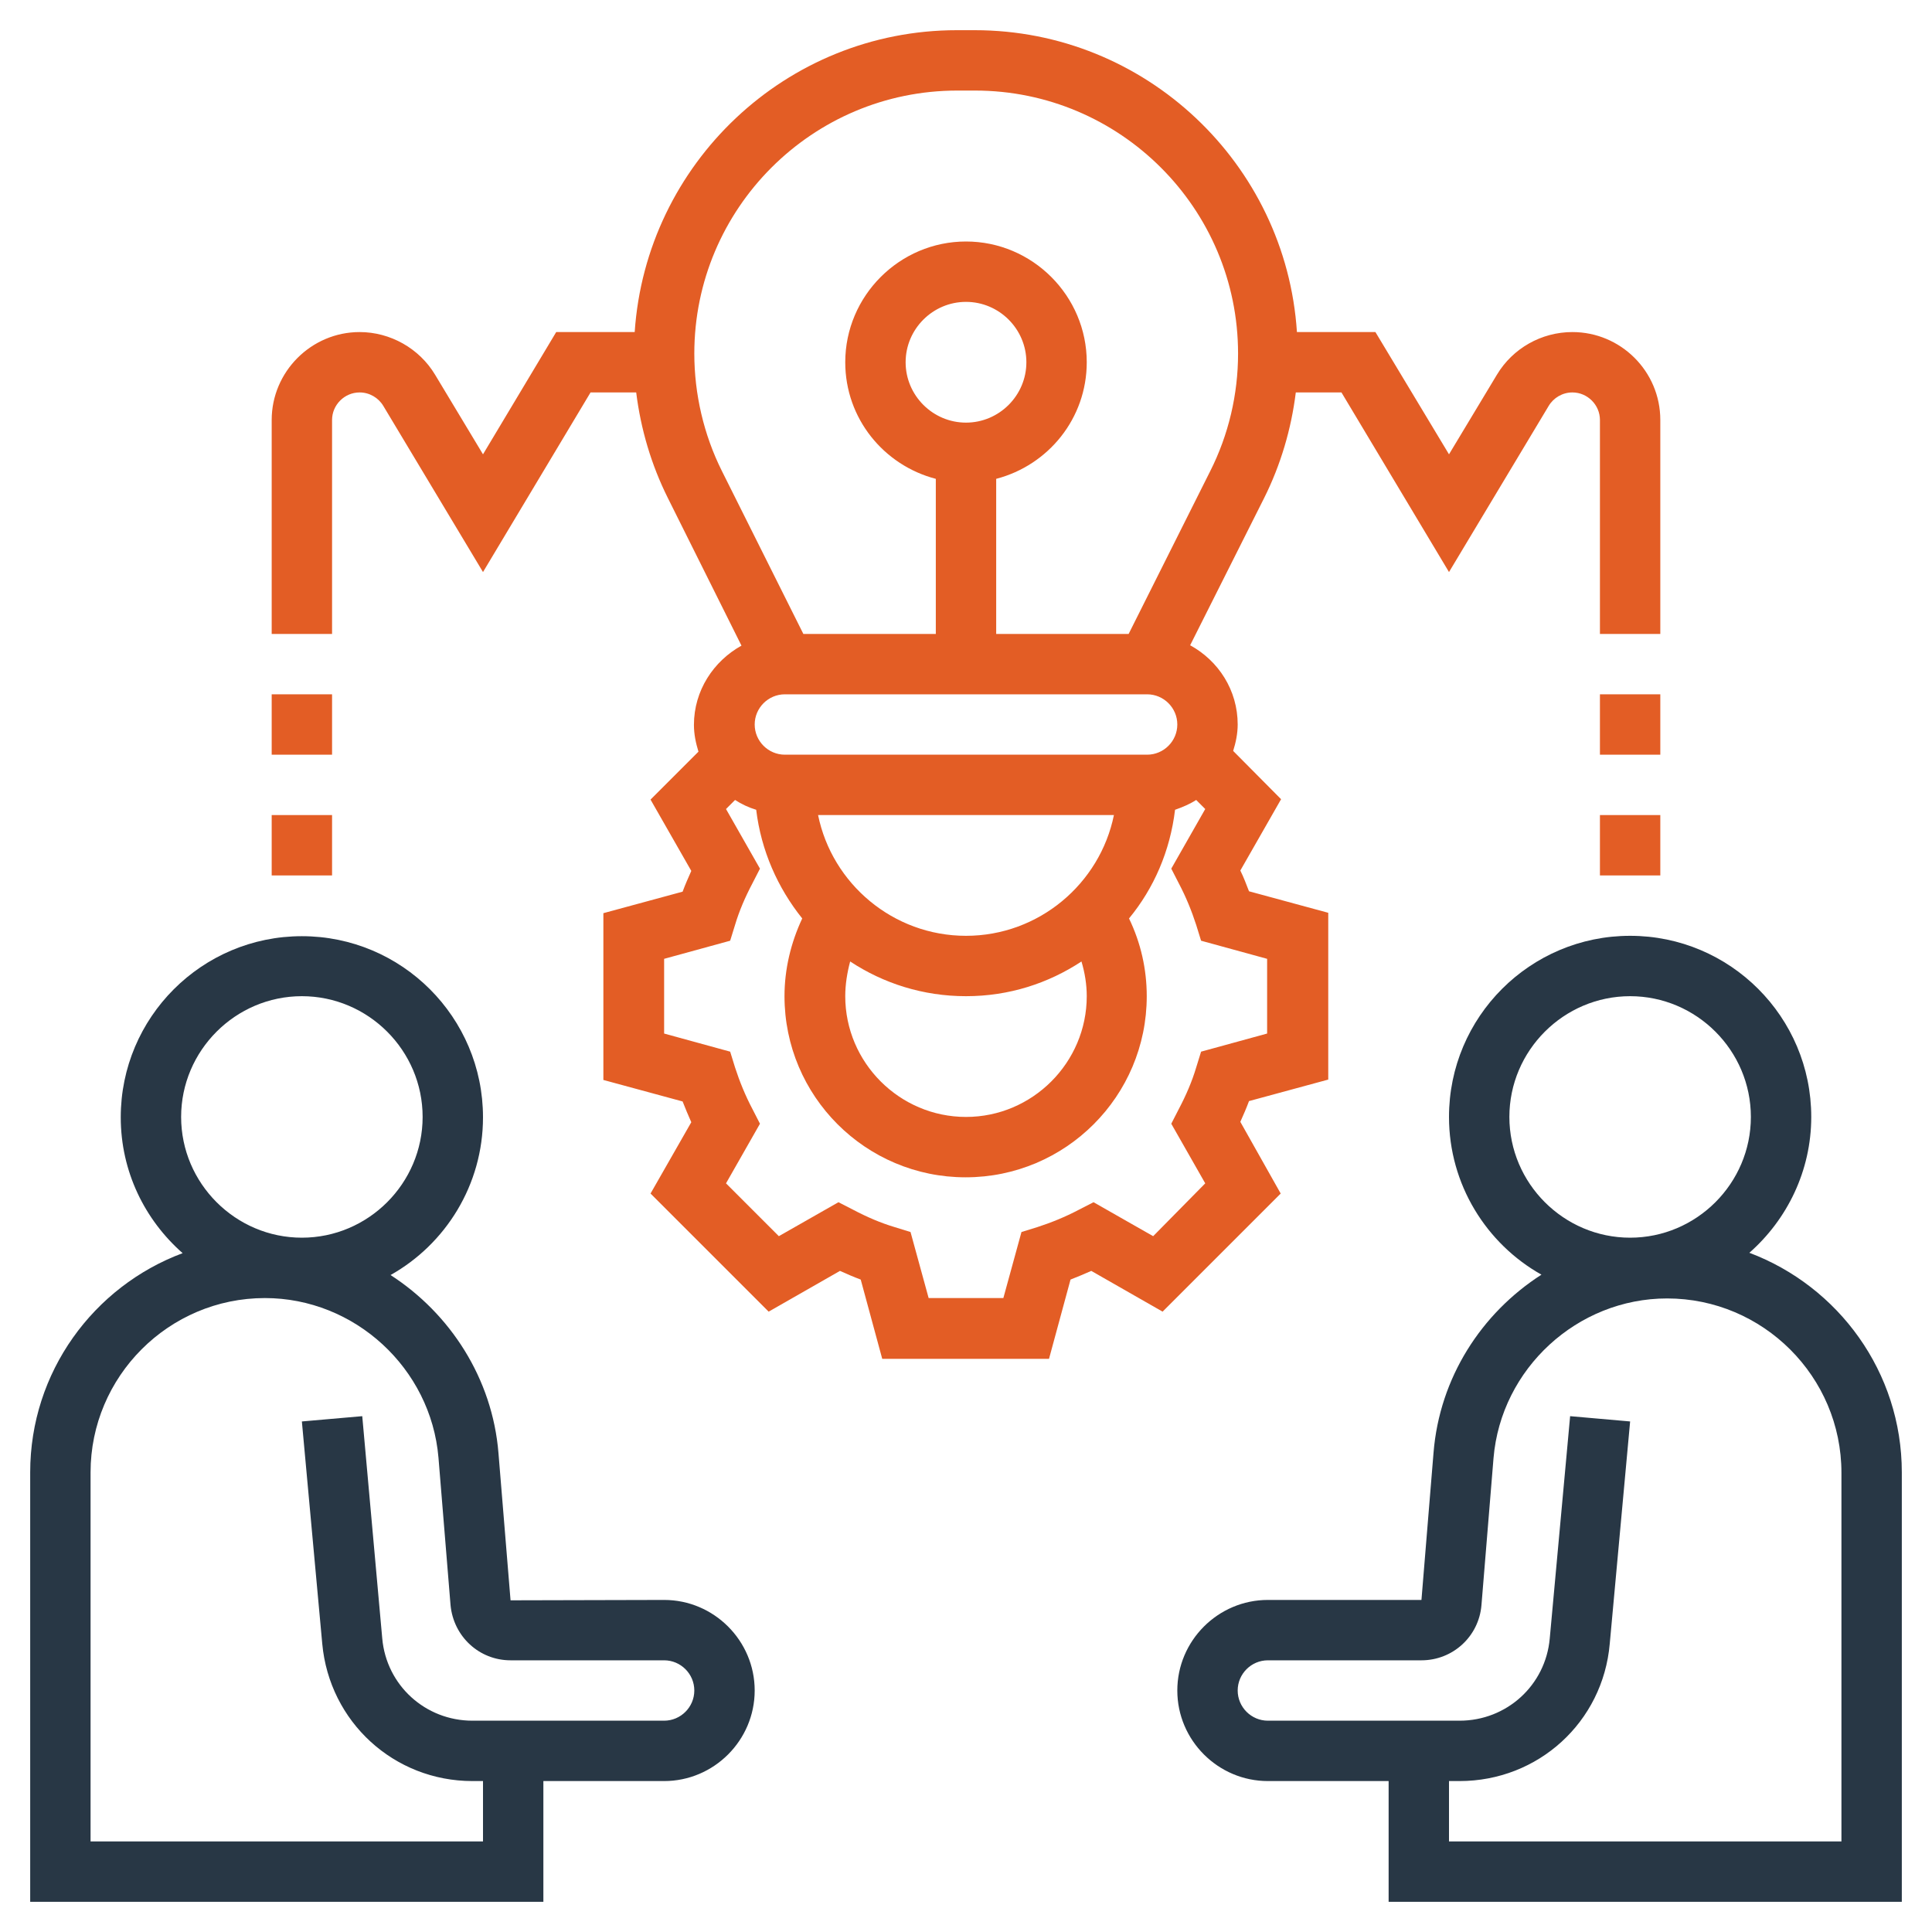
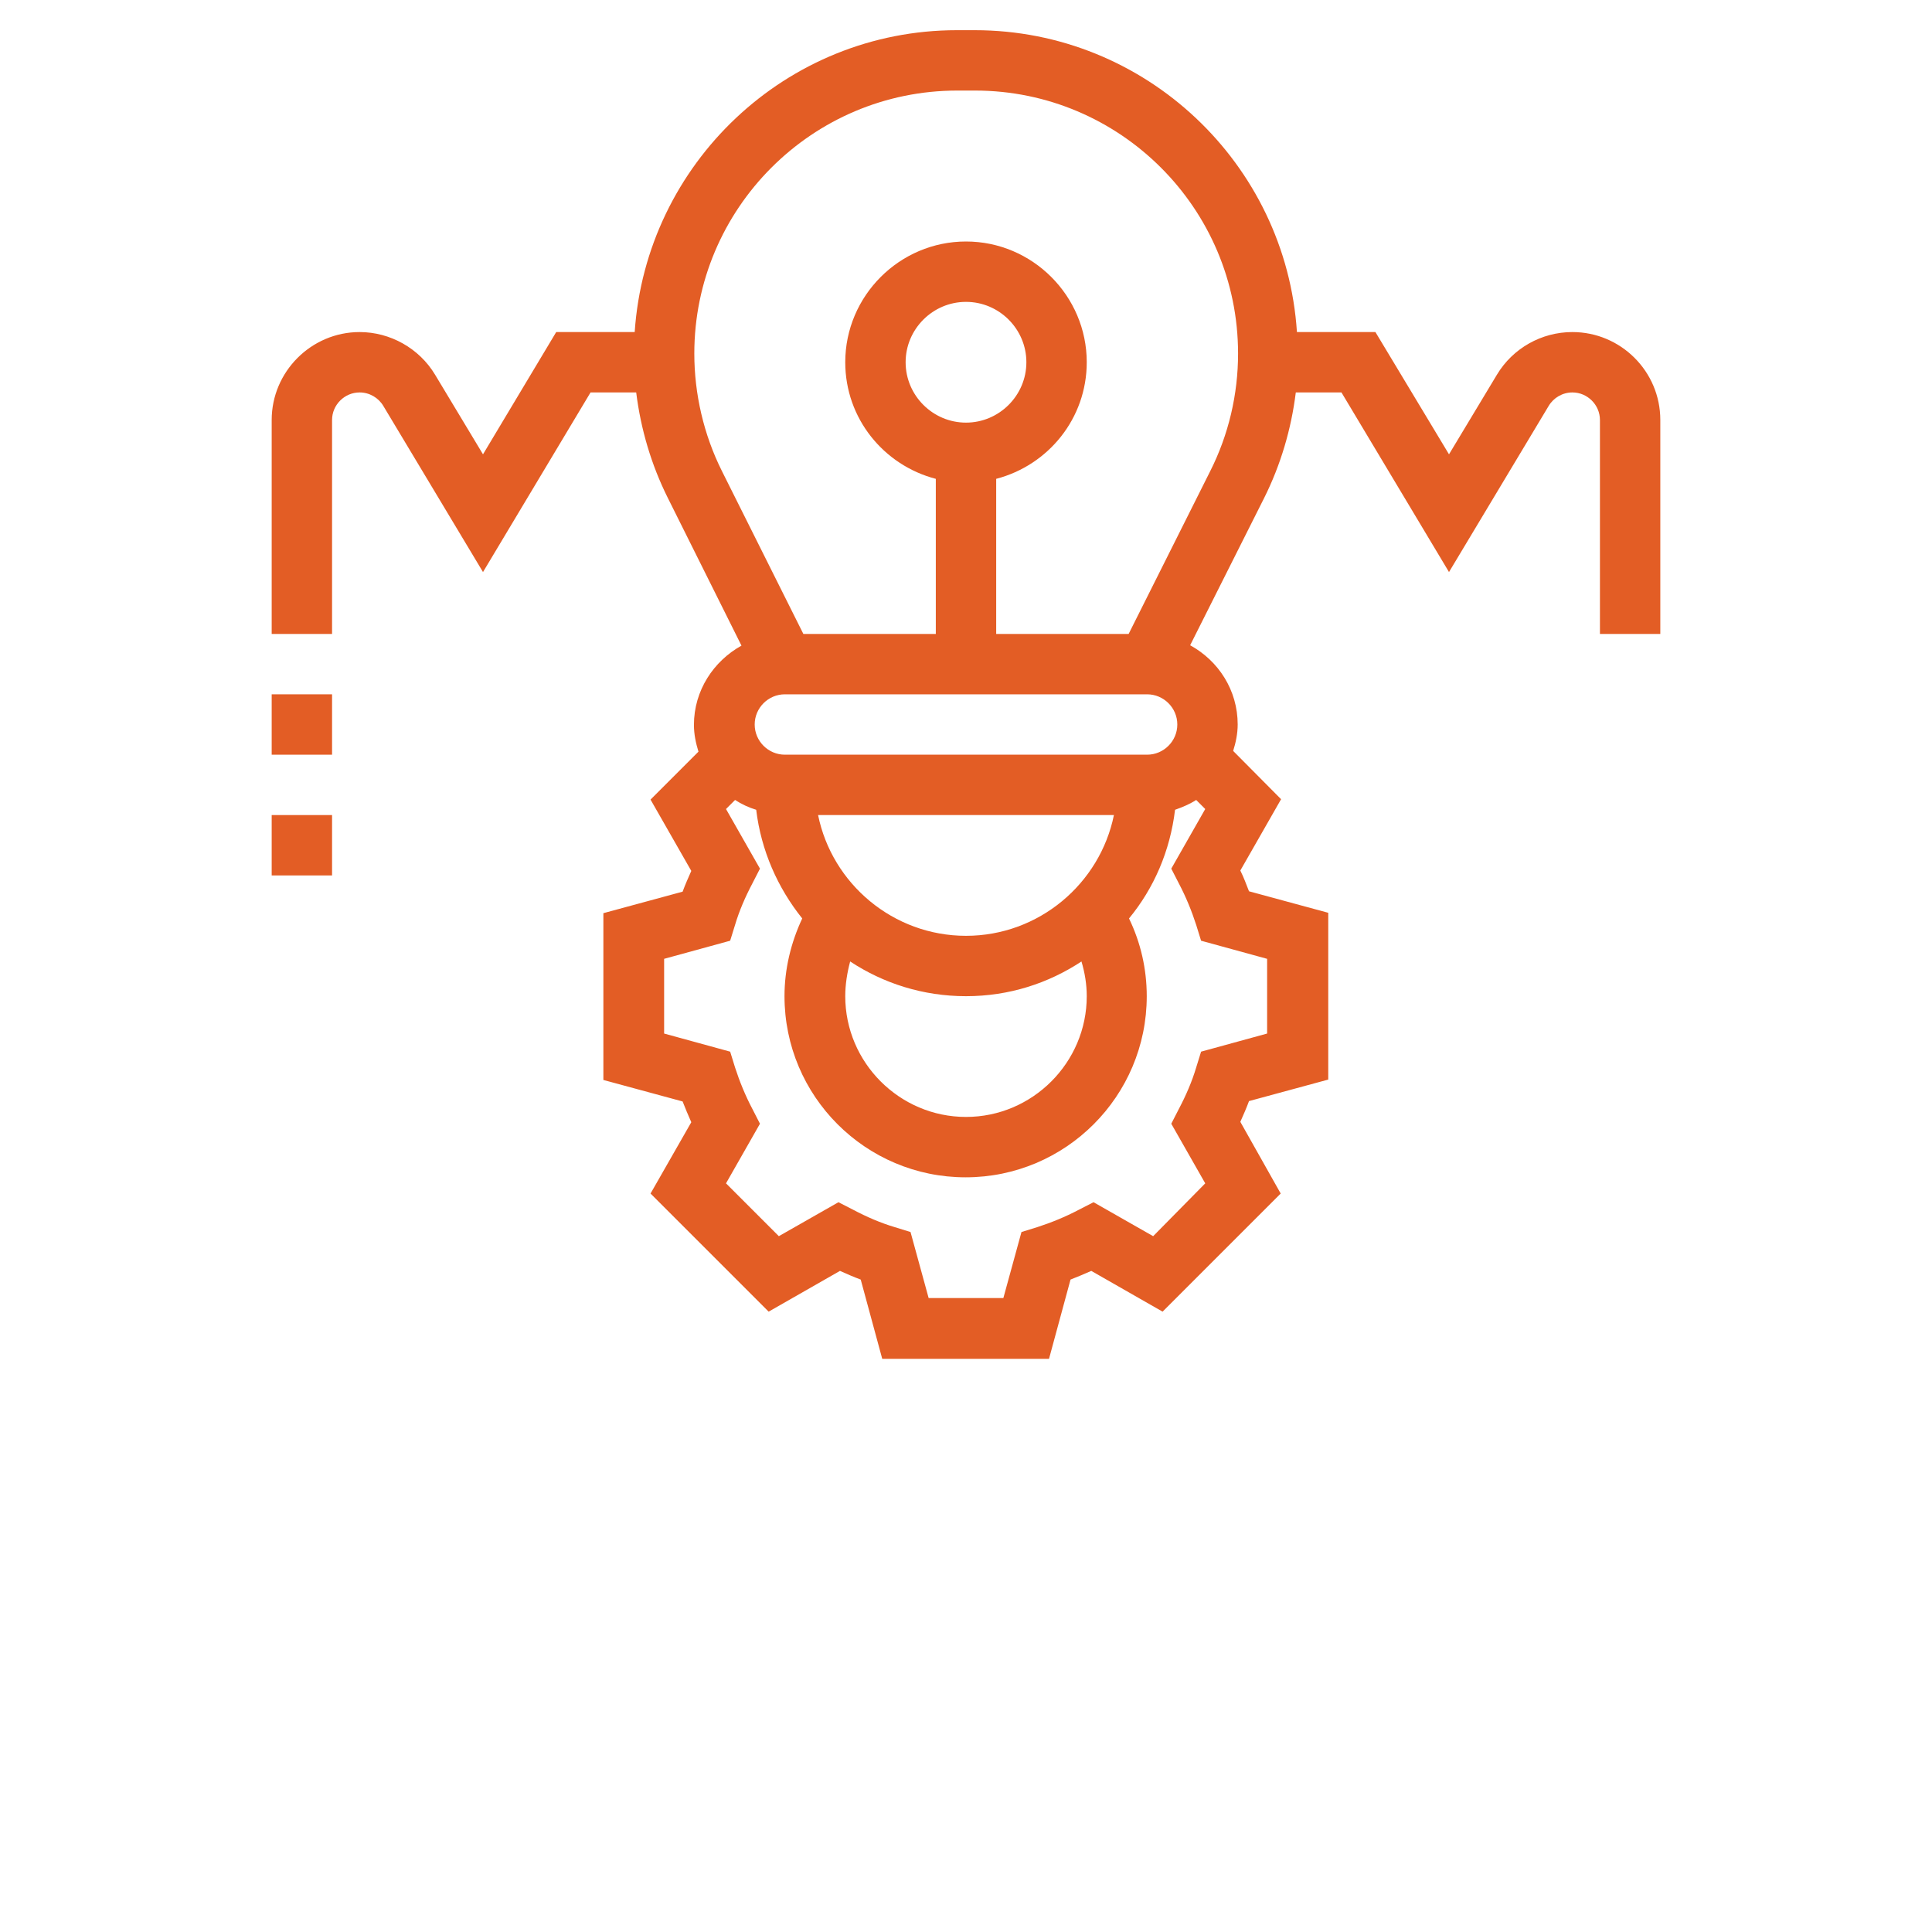
<svg xmlns="http://www.w3.org/2000/svg" version="1.1" id="Layer_5" x="0px" y="0px" viewBox="0 0 512 512" style="enable-background:new 0 0 512 512;" xml:space="preserve">
  <style type="text/css">
	.st0{fill:#283745;}
	.st1{fill:#E35D25;}
</style>
-   <path class="st0" d="M463.6,332c10-8.8,16.4-21.7,16.4-36c0-26.5-21.5-48-48-48s-48,21.5-48,48c0,17.9,9.9,33.6,24.5,41.8  c-15.9,10.2-27,27.3-28.6,47.2l-3.2,39H336c-13.2,0-24,10.8-24,24s10.8,24,24,24h32v32h136V390.2C504,363.6,487.2,340.9,463.6,332z   M432,264c17.6,0,32,14.4,32,32s-14.4,32-32,32s-32-14.4-32-32S414.4,264,432,264z M488,488H384v-16h2.8c20.8,0,38-15.6,39.8-36.4  l5.4-58.9l-15.9-1.4l-5.4,58.9c-1.1,12.4-11.4,21.8-23.9,21.8H336c-4.4,0-8-3.6-8-8s3.6-8,8-8h40.7c8.3,0,15.2-6.3,15.9-14.6l3.2-39  c2-23.7,22.2-42.3,46-42.3c25.4,0,46.2,20.7,46.2,46.2V488z" />
-   <path class="st0" d="M176,424l-40.7,0.1l-3.2-39c-1.6-19.8-12.8-37-28.6-47.2c14.6-8.2,24.5-23.9,24.5-41.8c0-26.5-21.5-48-48-48  s-48,21.5-48,48c0,14.4,6.4,27.2,16.4,36C24.8,340.9,8,363.6,8,390.2V504h136v-32h32c13.2,0,24-10.8,24-24S189.2,424,176,424  L176,424z M80,264c17.6,0,32,14.4,32,32s-14.4,32-32,32s-32-14.4-32-32S62.4,264,80,264z M176,456h-50.8c-12.5,0-22.8-9.4-23.9-21.8  L96,375.3L80,376.7l5.4,58.9c1.9,20.7,19,36.4,39.8,36.4h2.8v16H24v-97.8c0-25.4,20.7-46.2,46.2-46.2c23.8,0,44,18.6,46,42.3  l3.2,39.1c0.8,8.3,7.6,14.6,15.9,14.6H176c4.4,0,8,3.6,8,8S180.4,456,176,456z" />
-   <path class="st1" d="M328.7,297.3c0.8-1.8,1.6-3.6,2.3-5.5l21-5.7v-44.2l-21-5.7c-0.7-1.8-1.4-3.7-2.3-5.5l10.8-18.9L326.8,199  c0.7-2.2,1.2-4.6,1.2-7c0-9.1-5.1-16.9-12.6-21L335,132c4.4-8.8,7.2-18.3,8.4-28h12.1l28.5,47.6l26.4-44c1.3-2.2,3.7-3.6,6.3-3.6  c4,0,7.3,3.3,7.3,7.3V168h16v-56.7c0-12.9-10.5-23.3-23.3-23.3c-8.2,0-15.8,4.3-20,11.3L384,120.4L364.5,88h-20.8  c-2.9-44.6-40.1-80-85.4-80h-4.7c-45.3,0-82.4,35.4-85.4,80h-20.8L128,120.4l-12.7-21.1c-4.2-7-11.9-11.3-20-11.3  C82.5,88,72,98.5,72,111.3V168h16v-56.7c0-4,3.3-7.3,7.3-7.3c2.6,0,5,1.4,6.3,3.6l26.4,44l28.5-47.6h12.1c1.2,9.7,4,19.2,8.4,28  l19.5,39.1c-7.4,4.1-12.6,11.9-12.6,21c0,2.5,0.5,4.8,1.2,7.1l-12.7,12.7l10.8,18.9c-0.8,1.8-1.6,3.6-2.3,5.5l-21,5.7v44.2l21,5.7  c0.7,1.8,1.5,3.7,2.3,5.5l-10.8,18.9l31.3,31.3l18.9-10.8c1.8,0.8,3.6,1.6,5.5,2.3l5.7,21h44.2l5.7-21c1.8-0.7,3.7-1.5,5.5-2.3  l18.9,10.8l31.3-31.3L328.7,297.3z M288,264c0,17.6-14.4,32-32,32s-32-14.4-32-32c0-3.1,0.5-6.2,1.3-9.2c8.8,5.8,19.3,9.2,30.7,9.2  s21.8-3.4,30.6-9.2C287.5,257.8,288,260.9,288,264z M208,184h96c4.4,0,8,3.6,8,8s-3.6,8-8,8h-96c-4.4,0-8-3.6-8-8S203.6,184,208,184  z M256,248c-19.3,0-35.5-13.8-39.2-32h78.4C291.5,234.2,275.3,248,256,248z M184,93.7c0-38.4,31.2-69.7,69.7-69.7h4.7  c38.4,0,69.7,31.2,69.7,69.7c0,10.8-2.5,21.5-7.4,31.2L299.1,168H264v-41.1c13.8-3.6,24-16,24-30.9c0-17.6-14.4-32-32-32  s-32,14.4-32,32c0,14.9,10.2,27.3,24,30.9V168h-35.1l-21.6-43.2C186.5,115.2,184,104.4,184,93.7z M256,112c-8.8,0-16-7.2-16-16  s7.2-16,16-16s16,7.2,16,16S264.8,112,256,112z M305.6,327.6l-15.8-9l-3.9,2c-3.6,1.9-7.3,3.4-11,4.6l-4.2,1.3l-4.8,17.5h-19.8  l-4.8-17.5l-4.2-1.3c-3.7-1.1-7.4-2.7-11-4.6l-3.9-2l-15.8,9l-14-14l9-15.8l-2-3.9c-1.9-3.6-3.4-7.3-4.6-11l-1.3-4.2l-17.5-4.8  v-19.8l17.5-4.8l1.3-4.2c1.1-3.7,2.7-7.4,4.6-11l2-3.9l-9-15.8l2.4-2.4c1.7,1.1,3.6,2,5.6,2.6c1.3,10.8,5.7,20.7,12.2,28.8  c-3,6.4-4.7,13.4-4.7,20.6c0,26.5,21.5,48,48,48s48-21.5,48-48c0-7.2-1.6-14.2-4.7-20.6c6.6-8,10.9-17.9,12.2-28.8  c2-0.7,3.9-1.5,5.6-2.6l2.4,2.4l-9,15.8l2,3.9c1.9,3.6,3.4,7.3,4.6,11l1.3,4.2l17.5,4.8v19.8l-17.5,4.8l-1.3,4.2  c-1.1,3.7-2.7,7.4-4.6,11l-2,3.9l9,15.8L305.6,327.6z" />
-   <path class="st1" d="M424,216h16v16h-16V216z" />
-   <path class="st1" d="M424,184h16v16h-16V184z" />
+   <path class="st1" d="M328.7,297.3c0.8-1.8,1.6-3.6,2.3-5.5l21-5.7v-44.2l-21-5.7c-0.7-1.8-1.4-3.7-2.3-5.5l10.8-18.9L326.8,199  c0.7-2.2,1.2-4.6,1.2-7c0-9.1-5.1-16.9-12.6-21L335,132c4.4-8.8,7.2-18.3,8.4-28h12.1l28.5,47.6l26.4-44c1.3-2.2,3.7-3.6,6.3-3.6  c4,0,7.3,3.3,7.3,7.3V168h16v-56.7c0-12.9-10.5-23.3-23.3-23.3c-8.2,0-15.8,4.3-20,11.3L384,120.4L364.5,88h-20.8  c-2.9-44.6-40.1-80-85.4-80h-4.7c-45.3,0-82.4,35.4-85.4,80h-20.8L128,120.4l-12.7-21.1c-4.2-7-11.9-11.3-20-11.3  C82.5,88,72,98.5,72,111.3V168h16v-56.7c0-4,3.3-7.3,7.3-7.3c2.6,0,5,1.4,6.3,3.6l26.4,44l28.5-47.6h12.1c1.2,9.7,4,19.2,8.4,28  l19.5,39.1c-7.4,4.1-12.6,11.9-12.6,21c0,2.5,0.5,4.8,1.2,7.1l-12.7,12.7l10.8,18.9c-0.8,1.8-1.6,3.6-2.3,5.5l-21,5.7v44.2l21,5.7  c0.7,1.8,1.5,3.7,2.3,5.5l-10.8,18.9l31.3,31.3l18.9-10.8c1.8,0.8,3.6,1.6,5.5,2.3l5.7,21h44.2l5.7-21c1.8-0.7,3.7-1.5,5.5-2.3  l18.9,10.8l31.3-31.3L328.7,297.3z M288,264c0,17.6-14.4,32-32,32s-32-14.4-32-32c0-3.1,0.5-6.2,1.3-9.2c8.8,5.8,19.3,9.2,30.7,9.2  s21.8-3.4,30.6-9.2C287.5,257.8,288,260.9,288,264z M208,184h96c4.4,0,8,3.6,8,8s-3.6,8-8,8h-96c-4.4,0-8-3.6-8-8S203.6,184,208,184  z M256,248c-19.3,0-35.5-13.8-39.2-32h78.4C291.5,234.2,275.3,248,256,248z M184,93.7c0-38.4,31.2-69.7,69.7-69.7h4.7  c38.4,0,69.7,31.2,69.7,69.7c0,10.8-2.5,21.5-7.4,31.2L299.1,168H264v-41.1c13.8-3.6,24-16,24-30.9c0-17.6-14.4-32-32-32  s-32,14.4-32,32c0,14.9,10.2,27.3,24,30.9V168h-35.1l-21.6-43.2C186.5,115.2,184,104.4,184,93.7z M256,112c-8.8,0-16-7.2-16-16  s7.2-16,16-16s16,7.2,16,16S264.8,112,256,112z M305.6,327.6l-15.8-9l-3.9,2c-3.6,1.9-7.3,3.4-11,4.6l-4.2,1.3l-4.8,17.5h-19.8  l-4.8-17.5l-4.2-1.3c-3.7-1.1-7.4-2.7-11-4.6l-3.9-2l-15.8,9l-14-14l9-15.8l-2-3.9c-1.9-3.6-3.4-7.3-4.6-11l-1.3-4.2l-17.5-4.8  v-19.8l17.5-4.8l1.3-4.2c1.1-3.7,2.7-7.4,4.6-11l2-3.9l-9-15.8l2.4-2.4c1.7,1.1,3.6,2,5.6,2.6c1.3,10.8,5.7,20.7,12.2,28.8  c-3,6.4-4.7,13.4-4.7,20.6c0,26.5,21.5,48,48,48s48-21.5,48-48c0-7.2-1.6-14.2-4.7-20.6c6.6-8,10.9-17.9,12.2-28.8  c2-0.7,3.9-1.5,5.6-2.6l2.4,2.4l-9,15.8l2,3.9c1.9,3.6,3.4,7.3,4.6,11l1.3,4.2l17.5,4.8v19.8l-17.5,4.8l-1.3,4.2  c-1.1,3.7-2.7,7.4-4.6,11l-2,3.9l9,15.8L305.6,327.6" />
  <path class="st1" d="M72,216h16v16H72V216z" />
  <path class="st1" d="M72,184h16v16H72V184z" />
</svg>